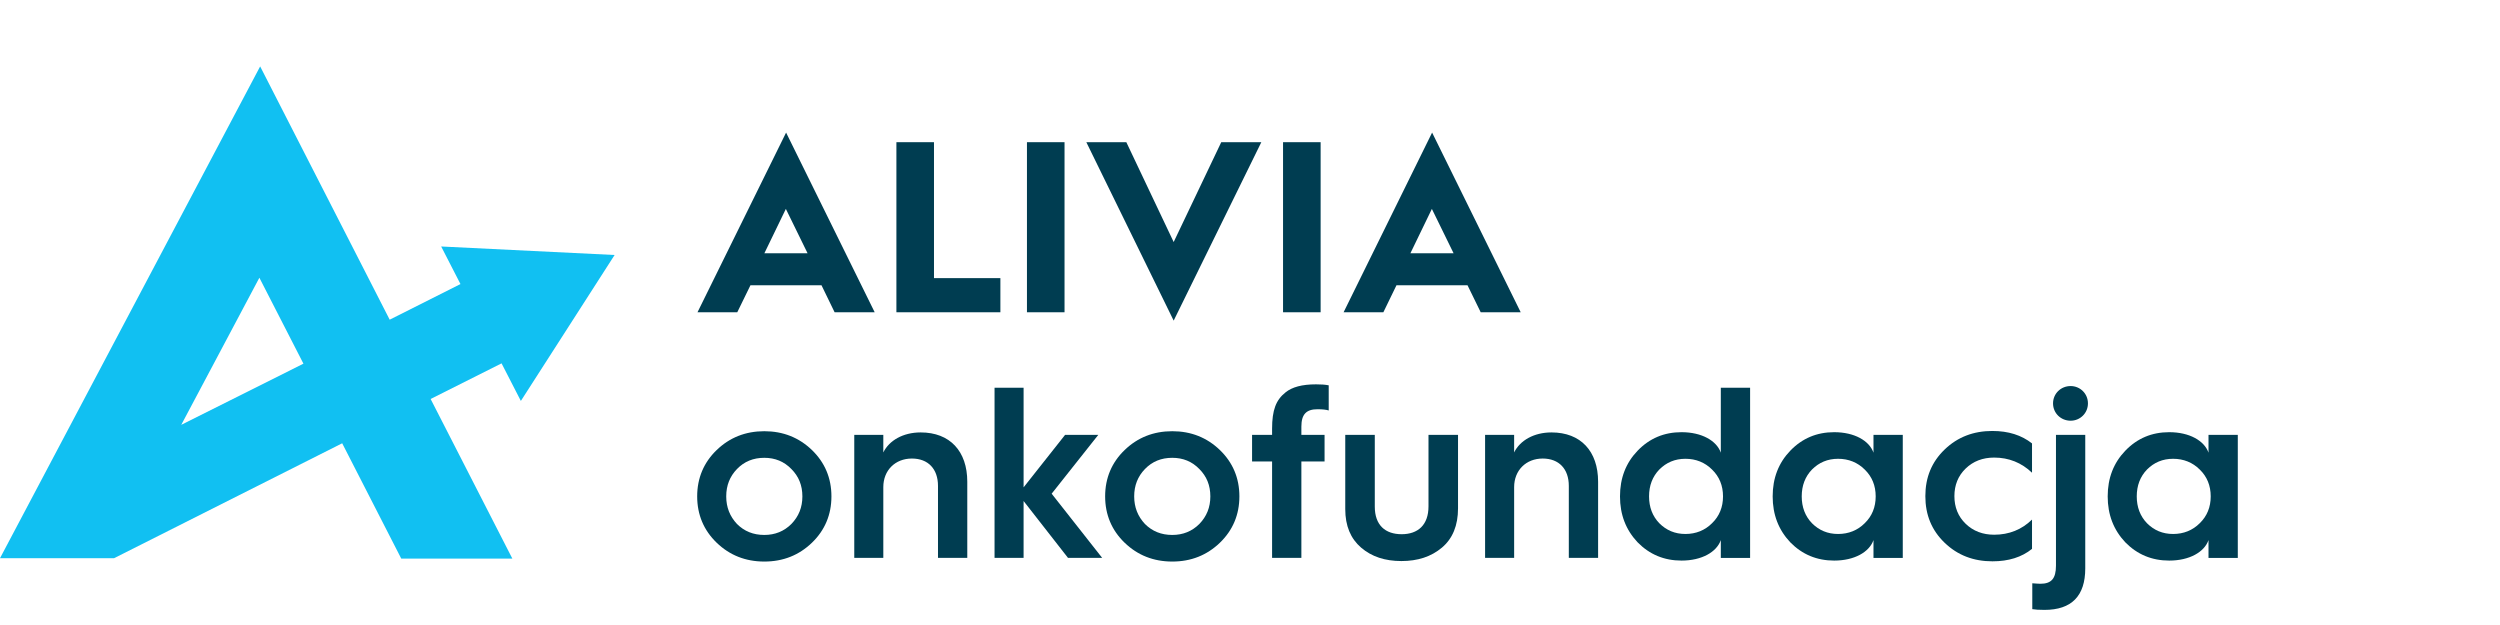
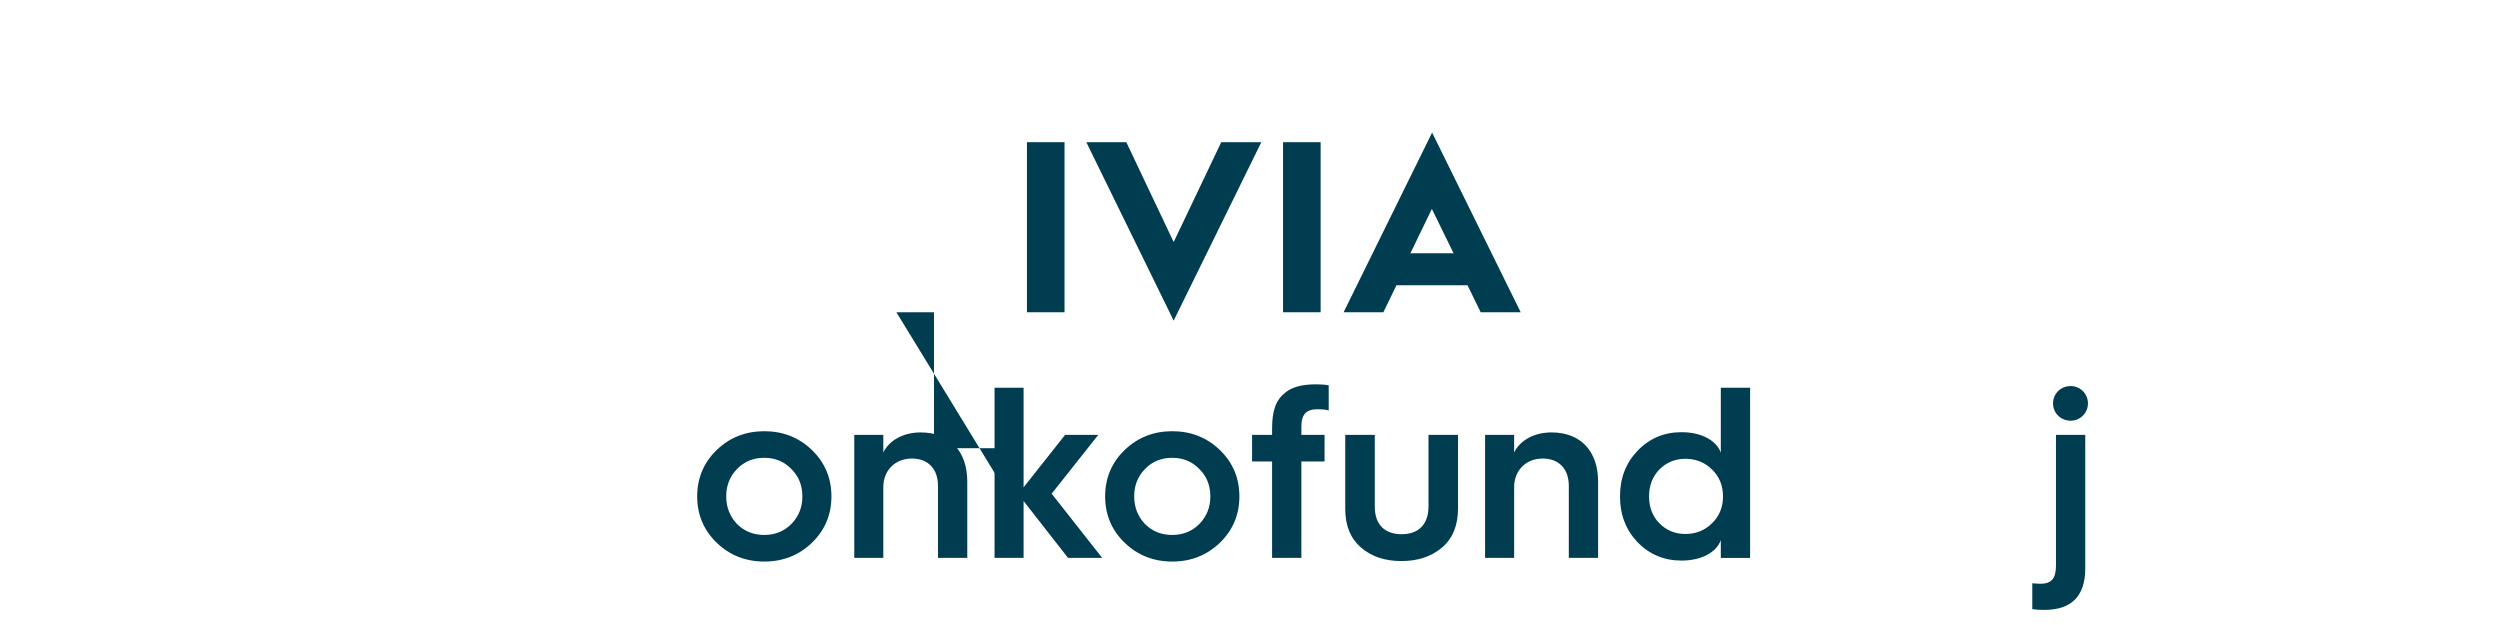
<svg xmlns="http://www.w3.org/2000/svg" xmlns:ns1="http://sodipodi.sourceforge.net/DTD/sodipodi-0.dtd" xmlns:ns2="http://www.inkscape.org/namespaces/inkscape" id="Layer_1" data-name="Layer 1" viewBox="0 0 320 80" ns1:docname="onkofundacja_mod.svg" ns2:version="1.3.2 (091e20e, 2023-11-25, custom)" width="320" height="80">
  <defs id="defs4">
    <style id="style2">.cls-1{fill:#003d51;}.cls-2{fill:#11c0f2;}</style>
  </defs>
  <g id="g1">
-     <path style="fill:#003d51" ns2:connector-curvature="0" class="cls-1" d="m 89.28,39.97 11.34,-23 11.34,23 h -5.13 l -1.68,-3.46 h -9.09 l -1.69,3.46 z m 8.56,-7.55 h 5.53 l -2.78,-5.68 z" id="path30" />
-     <path style="fill:#003d51" ns2:connector-curvature="0" class="cls-1" d="M 114.74,39.97 V 18.2 h 4.81 v 17.4 h 8.5 v 4.37 z" id="path32" />
+     <path style="fill:#003d51" ns2:connector-curvature="0" class="cls-1" d="M 114.74,39.97 h 4.81 v 17.4 h 8.5 v 4.37 z" id="path32" />
    <path style="fill:#003d51" ns2:connector-curvature="0" class="cls-1" d="M 131.45,39.97 V 18.2 h 4.81 v 21.77 z" id="path34" />
    <path style="fill:#003d51" ns2:connector-curvature="0" class="cls-1" d="M 150.23,41.04 139.05,18.2 h 5.12 l 6.06,12.78 6.09,-12.78 h 5.13 z" id="path36" />
    <path style="fill:#003d51" ns2:connector-curvature="0" class="cls-1" d="M 164.23,39.97 V 18.2 h 4.81 v 21.77 z" id="path38" />
    <path style="fill:#003d51" ns2:connector-curvature="0" class="cls-1" d="m 171.98,39.97 11.33,-23 11.34,23 h -5.12 l -1.69,-3.46 h -9.09 l -1.68,3.46 z m 8.55,-7.55 h 5.53 l -2.78,-5.68 z" id="path40" />
-     <path style="fill:#11c0f2" ns2:connector-curvature="0" class="cls-2" d="m 64.2,46.51 2.47,4.81 12,-18.68 -22.2,-1.09 2.47,4.81 -9.06,4.56 L 33.3,8.5 0,71.45 H 14.6 L 43.8,56.74 51.36,71.5 H 65.58 L 55.12,51.07 Z m -41,7.87 10,-18.83 5.64,11 z" id="path42" />
    <path ns2:connector-curvature="0" id="path9440" style="font-style:normal;font-variant:normal;font-weight:600;font-stretch:normal;font-size:32px;line-height:1.25;font-family:'Hurme Geometric Sans 1';-inkscape-font-specification:'Hurme Geometric Sans 1 Semi-Bold';letter-spacing:0.328px;word-spacing:0px;fill:#003d51;fill-opacity:1;stroke:none;stroke-width:0.976" d="m 91.738,69.473 c 1.656,1.593 3.687,2.406 6.093,2.406 2.406,0 4.437,-0.812 6.093,-2.406 1.656,-1.593 2.499,-3.593 2.499,-5.936 0,-2.343 -0.844,-4.343 -2.499,-5.936 -1.656,-1.593 -3.687,-2.406 -6.093,-2.406 -2.406,0 -4.437,0.812 -6.093,2.406 -1.656,1.593 -2.499,3.593 -2.499,5.936 0,2.343 0.844,4.343 2.499,5.936 z m 6.093,-1 c -1.406,0 -2.562,-0.469 -3.499,-1.406 -0.906,-0.969 -1.375,-2.125 -1.375,-3.531 0,-1.406 0.469,-2.562 1.375,-3.499 0.937,-0.969 2.093,-1.437 3.499,-1.437 1.375,0 2.531,0.469 3.468,1.437 0.937,0.937 1.406,2.093 1.406,3.499 0,1.406 -0.469,2.562 -1.406,3.531 -0.937,0.937 -2.093,1.406 -3.468,1.406 z" />
    <path ns2:connector-curvature="0" id="path9442" style="font-style:normal;font-variant:normal;font-weight:600;font-stretch:normal;font-size:32px;line-height:1.25;font-family:'Hurme Geometric Sans 1';-inkscape-font-specification:'Hurme Geometric Sans 1 Semi-Bold';letter-spacing:0.328px;word-spacing:0px;fill:#003d51;fill-opacity:1;stroke:none;stroke-width:0.976" d="m 113.064,71.41 v -9.061 c 0,-2.156 1.531,-3.656 3.656,-3.656 2.093,0 3.343,1.343 3.343,3.499 v 9.217 h 3.749 v -9.748 c 0,-3.905 -2.218,-6.311 -5.968,-6.311 -2.25,0 -4.03,1.031 -4.78,2.562 v -2.25 h -3.718 v 15.747 z" />
    <path ns2:connector-curvature="0" id="path9444" style="font-style:normal;font-variant:normal;font-weight:600;font-stretch:normal;font-size:32px;line-height:1.25;font-family:'Hurme Geometric Sans 1';-inkscape-font-specification:'Hurme Geometric Sans 1 Semi-Bold';letter-spacing:0.328px;word-spacing:0px;fill:#003d51;fill-opacity:1;stroke:none;stroke-width:0.976" d="m 131.019,71.41 v -7.28 l 5.686,7.28 h 4.374 l -6.467,-8.217 5.968,-7.53 h -4.249 l -5.311,6.717 V 49.633 h -3.718 v 21.777 z" />
    <path ns2:connector-curvature="0" id="path9446" style="font-style:normal;font-variant:normal;font-weight:600;font-stretch:normal;font-size:32px;line-height:1.25;font-family:'Hurme Geometric Sans 1';-inkscape-font-specification:'Hurme Geometric Sans 1 Semi-Bold';letter-spacing:0.328px;word-spacing:0px;fill:#003d51;fill-opacity:1;stroke:none;stroke-width:0.976" d="m 143.957,69.473 c 1.656,1.593 3.687,2.406 6.093,2.406 2.406,0 4.437,-0.812 6.093,-2.406 1.656,-1.593 2.499,-3.593 2.499,-5.936 0,-2.343 -0.844,-4.343 -2.499,-5.936 -1.656,-1.593 -3.687,-2.406 -6.093,-2.406 -2.406,0 -4.437,0.812 -6.093,2.406 -1.656,1.593 -2.499,3.593 -2.499,5.936 0,2.343 0.844,4.343 2.499,5.936 z m 6.093,-1 c -1.406,0 -2.562,-0.469 -3.499,-1.406 -0.906,-0.969 -1.375,-2.125 -1.375,-3.531 0,-1.406 0.469,-2.562 1.375,-3.499 0.937,-0.969 2.093,-1.437 3.499,-1.437 1.375,0 2.531,0.469 3.468,1.437 0.937,0.937 1.406,2.093 1.406,3.499 0,1.406 -0.469,2.562 -1.406,3.531 -0.937,0.937 -2.093,1.406 -3.468,1.406 z" />
    <path ns2:connector-curvature="0" id="path9448" style="font-style:normal;font-variant:normal;font-weight:600;font-stretch:normal;font-size:32px;line-height:1.25;font-family:'Hurme Geometric Sans 1';-inkscape-font-specification:'Hurme Geometric Sans 1 Semi-Bold';letter-spacing:0.328px;word-spacing:0px;fill:#003d51;fill-opacity:1;stroke:none;stroke-width:0.976" d="M 166.576,71.41 V 59.069 h 2.968 v -3.406 h -2.968 v -1.062 c 0,-1.593 0.656,-2.218 2.062,-2.218 0.656,0 1.156,0.062 1.437,0.156 v -3.218 c -0.469,-0.094 -1,-0.125 -1.625,-0.125 -1.781,0 -3.062,0.344 -3.905,1.031 -1.218,0.969 -1.718,2.25 -1.718,4.655 v 0.781 h -2.562 v 3.406 h 2.562 v 12.341 z" />
    <path ns2:connector-curvature="0" id="path9450" style="font-style:normal;font-variant:normal;font-weight:600;font-stretch:normal;font-size:32px;line-height:1.25;font-family:'Hurme Geometric Sans 1';-inkscape-font-specification:'Hurme Geometric Sans 1 Semi-Bold';letter-spacing:0.328px;word-spacing:0px;fill:#003d51;fill-opacity:1;stroke:none;stroke-width:0.976" d="m 172.193,65.161 c 0,2.156 0.687,3.78 2.031,4.936 1.343,1.156 3.062,1.718 5.155,1.718 2.093,0 3.812,-0.562 5.186,-1.718 1.375,-1.156 2.062,-2.843 2.062,-5.03 v -9.404 h -3.78 v 9.154 c 0,2.375 -1.343,3.562 -3.437,3.562 -2.093,0 -3.437,-1.156 -3.437,-3.531 v -9.186 h -3.78 z" />
    <path ns2:connector-curvature="0" id="path9452" style="font-style:normal;font-variant:normal;font-weight:600;font-stretch:normal;font-size:32px;line-height:1.25;font-family:'Hurme Geometric Sans 1';-inkscape-font-specification:'Hurme Geometric Sans 1 Semi-Bold';letter-spacing:0.328px;word-spacing:0px;fill:#003d51;fill-opacity:1;stroke:none;stroke-width:0.976" d="m 193.81,71.41 v -9.061 c 0,-2.156 1.531,-3.656 3.655,-3.656 2.093,0 3.343,1.343 3.343,3.499 v 9.217 h 3.749 v -9.748 c 0,-3.905 -2.218,-6.311 -5.968,-6.311 -2.25,0 -4.03,1.031 -4.78,2.562 v -2.25 h -3.718 v 15.747 z" />
    <path ns2:connector-curvature="0" id="path9454" style="font-style:normal;font-variant:normal;font-weight:600;font-stretch:normal;font-size:32px;line-height:1.25;font-family:'Hurme Geometric Sans 1';-inkscape-font-specification:'Hurme Geometric Sans 1 Semi-Bold';letter-spacing:0.328px;word-spacing:0px;fill:#003d51;fill-opacity:1;stroke:none;stroke-width:0.976" d="m 215.234,55.32 c -2.218,0 -4.093,0.781 -5.624,2.375 -1.5,1.562 -2.25,3.499 -2.25,5.843 0,2.343 0.75,4.28 2.25,5.874 1.531,1.562 3.406,2.343 5.624,2.343 2.593,0 4.499,-1.094 5.03,-2.624 v 2.281 h 3.749 V 49.633 h -3.749 v 8.311 c -0.531,-1.531 -2.437,-2.624 -5.03,-2.624 z m 0.5,13.029 c -1.343,0 -2.437,-0.469 -3.343,-1.375 -0.875,-0.906 -1.312,-2.062 -1.312,-3.437 0,-1.375 0.437,-2.531 1.312,-3.437 0.906,-0.906 2,-1.375 3.343,-1.375 1.343,0 2.499,0.469 3.406,1.375 0.937,0.906 1.406,2.062 1.406,3.437 0,1.375 -0.469,2.531 -1.406,3.437 -0.906,0.906 -2.062,1.375 -3.406,1.375 z" />
-     <path ns2:connector-curvature="0" id="path9456" style="font-style:normal;font-variant:normal;font-weight:600;font-stretch:normal;font-size:32px;line-height:1.25;font-family:'Hurme Geometric Sans 1';-inkscape-font-specification:'Hurme Geometric Sans 1 Semi-Bold';letter-spacing:0.328px;word-spacing:0px;fill:#003d51;fill-opacity:1;stroke:none;stroke-width:0.976" d="m 234.776,55.32 c -2.218,0 -4.093,0.781 -5.624,2.375 -1.5,1.562 -2.25,3.499 -2.25,5.843 0,2.343 0.75,4.28 2.25,5.874 1.531,1.562 3.406,2.343 5.624,2.343 2.593,0 4.499,-1.094 5.03,-2.624 v 2.281 h 3.749 V 55.663 h -3.749 v 2.281 c -0.531,-1.531 -2.437,-2.624 -5.03,-2.624 z m 0.5,13.029 c -1.343,0 -2.437,-0.469 -3.343,-1.375 -0.875,-0.906 -1.312,-2.062 -1.312,-3.437 0,-1.375 0.437,-2.531 1.312,-3.437 0.906,-0.906 2,-1.375 3.343,-1.375 1.343,0 2.499,0.469 3.406,1.375 0.937,0.906 1.406,2.062 1.406,3.437 0,1.375 -0.469,2.531 -1.406,3.437 -0.906,0.906 -2.062,1.375 -3.406,1.375 z" />
-     <path ns2:connector-curvature="0" id="path9458" style="font-style:normal;font-variant:normal;font-weight:600;font-stretch:normal;font-size:32px;line-height:1.25;font-family:'Hurme Geometric Sans 1';-inkscape-font-specification:'Hurme Geometric Sans 1 Semi-Bold';letter-spacing:0.328px;word-spacing:0px;fill:#003d51;fill-opacity:1;stroke:none;stroke-width:0.976" d="m 255.037,55.163 c -2.437,0 -4.468,0.781 -6.124,2.375 -1.656,1.593 -2.468,3.562 -2.468,5.968 0,2.406 0.812,4.374 2.468,5.968 1.656,1.593 3.687,2.375 6.124,2.375 2.062,0 3.749,-0.531 5.061,-1.593 v -3.749 c -1.312,1.281 -2.937,1.937 -4.843,1.937 -1.468,0 -2.687,-0.469 -3.655,-1.406 -0.969,-0.937 -1.437,-2.125 -1.437,-3.531 0,-1.406 0.469,-2.593 1.437,-3.531 0.969,-0.937 2.187,-1.406 3.655,-1.406 1.875,0 3.499,0.656 4.843,1.937 v -3.749 c -1.343,-1.062 -3.031,-1.593 -5.061,-1.593 z" />
    <path ns2:connector-curvature="0" id="path9460" style="font-style:normal;font-variant:normal;font-weight:600;font-stretch:normal;font-size:32px;line-height:1.25;font-family:'Hurme Geometric Sans 1';-inkscape-font-specification:'Hurme Geometric Sans 1 Semi-Bold';letter-spacing:0.328px;word-spacing:0px;fill:#003d51;fill-opacity:1;stroke:none;stroke-width:0.976" d="m 265.039,53.851 c 1.218,0 2.218,-0.969 2.218,-2.218 0,-1.25 -1,-2.218 -2.218,-2.218 -1.25,0 -2.25,0.969 -2.25,2.218 0,1.25 1,2.218 2.25,2.218 z m -1.875,18.559 c 0,1.656 -0.594,2.312 -2,2.312 -0.219,0 -0.562,-0.031 -1.031,-0.062 v 3.312 c 0.344,0.062 0.875,0.094 1.562,0.094 3.468,0 5.218,-1.781 5.218,-5.311 V 55.663 h -3.749 z" />
-     <path ns2:connector-curvature="0" id="path9462" style="font-style:normal;font-variant:normal;font-weight:600;font-stretch:normal;font-size:32px;line-height:1.25;font-family:'Hurme Geometric Sans 1';-inkscape-font-specification:'Hurme Geometric Sans 1 Semi-Bold';letter-spacing:0.328px;word-spacing:0px;fill:#003d51;fill-opacity:1;stroke:none;stroke-width:0.976" d="m 277.659,55.32 c -2.218,0 -4.093,0.781 -5.624,2.375 -1.5,1.562 -2.25,3.499 -2.25,5.843 0,2.343 0.75,4.28 2.25,5.874 1.531,1.562 3.406,2.343 5.624,2.343 2.593,0 4.499,-1.094 5.03,-2.624 v 2.281 h 3.749 V 55.663 h -3.749 v 2.281 c -0.531,-1.531 -2.437,-2.624 -5.03,-2.624 z m 0.5,13.029 c -1.343,0 -2.437,-0.469 -3.343,-1.375 -0.875,-0.906 -1.312,-2.062 -1.312,-3.437 0,-1.375 0.437,-2.531 1.312,-3.437 0.906,-0.906 2,-1.375 3.343,-1.375 1.343,0 2.499,0.469 3.406,1.375 0.937,0.906 1.406,2.062 1.406,3.437 0,1.375 -0.469,2.531 -1.406,3.437 -0.906,0.906 -2.062,1.375 -3.406,1.375 z" />
  </g>
</svg>